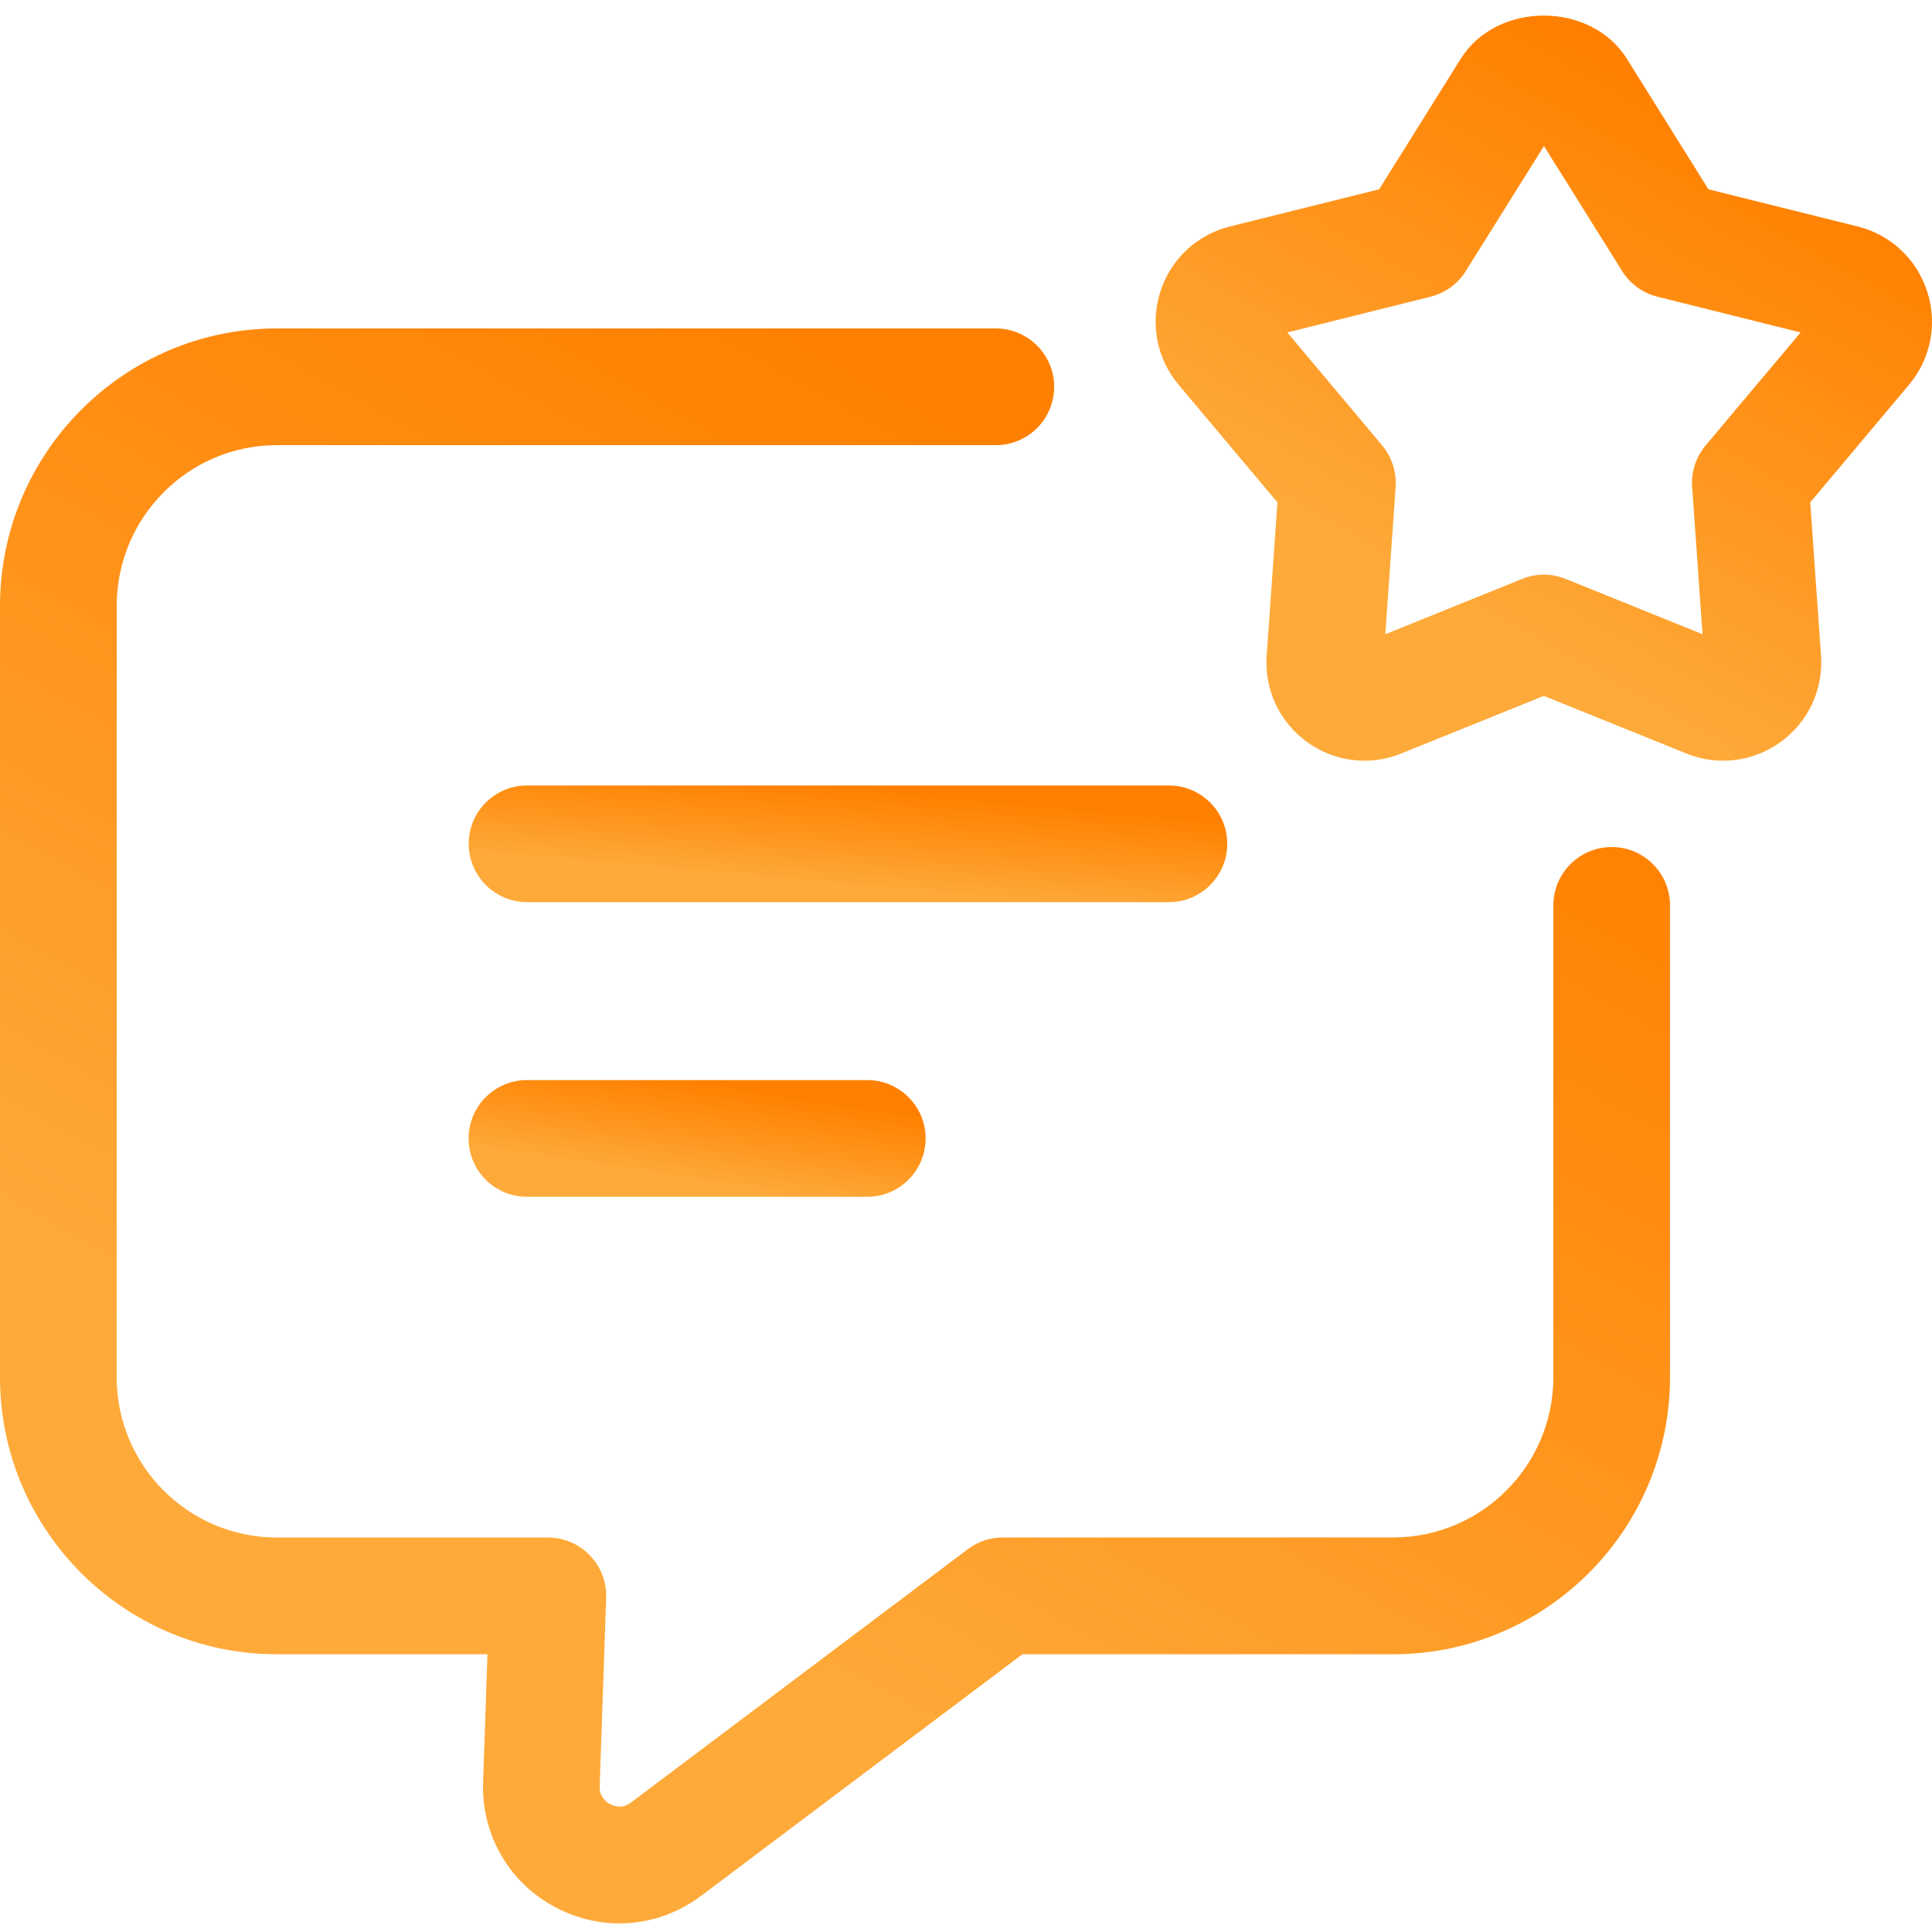
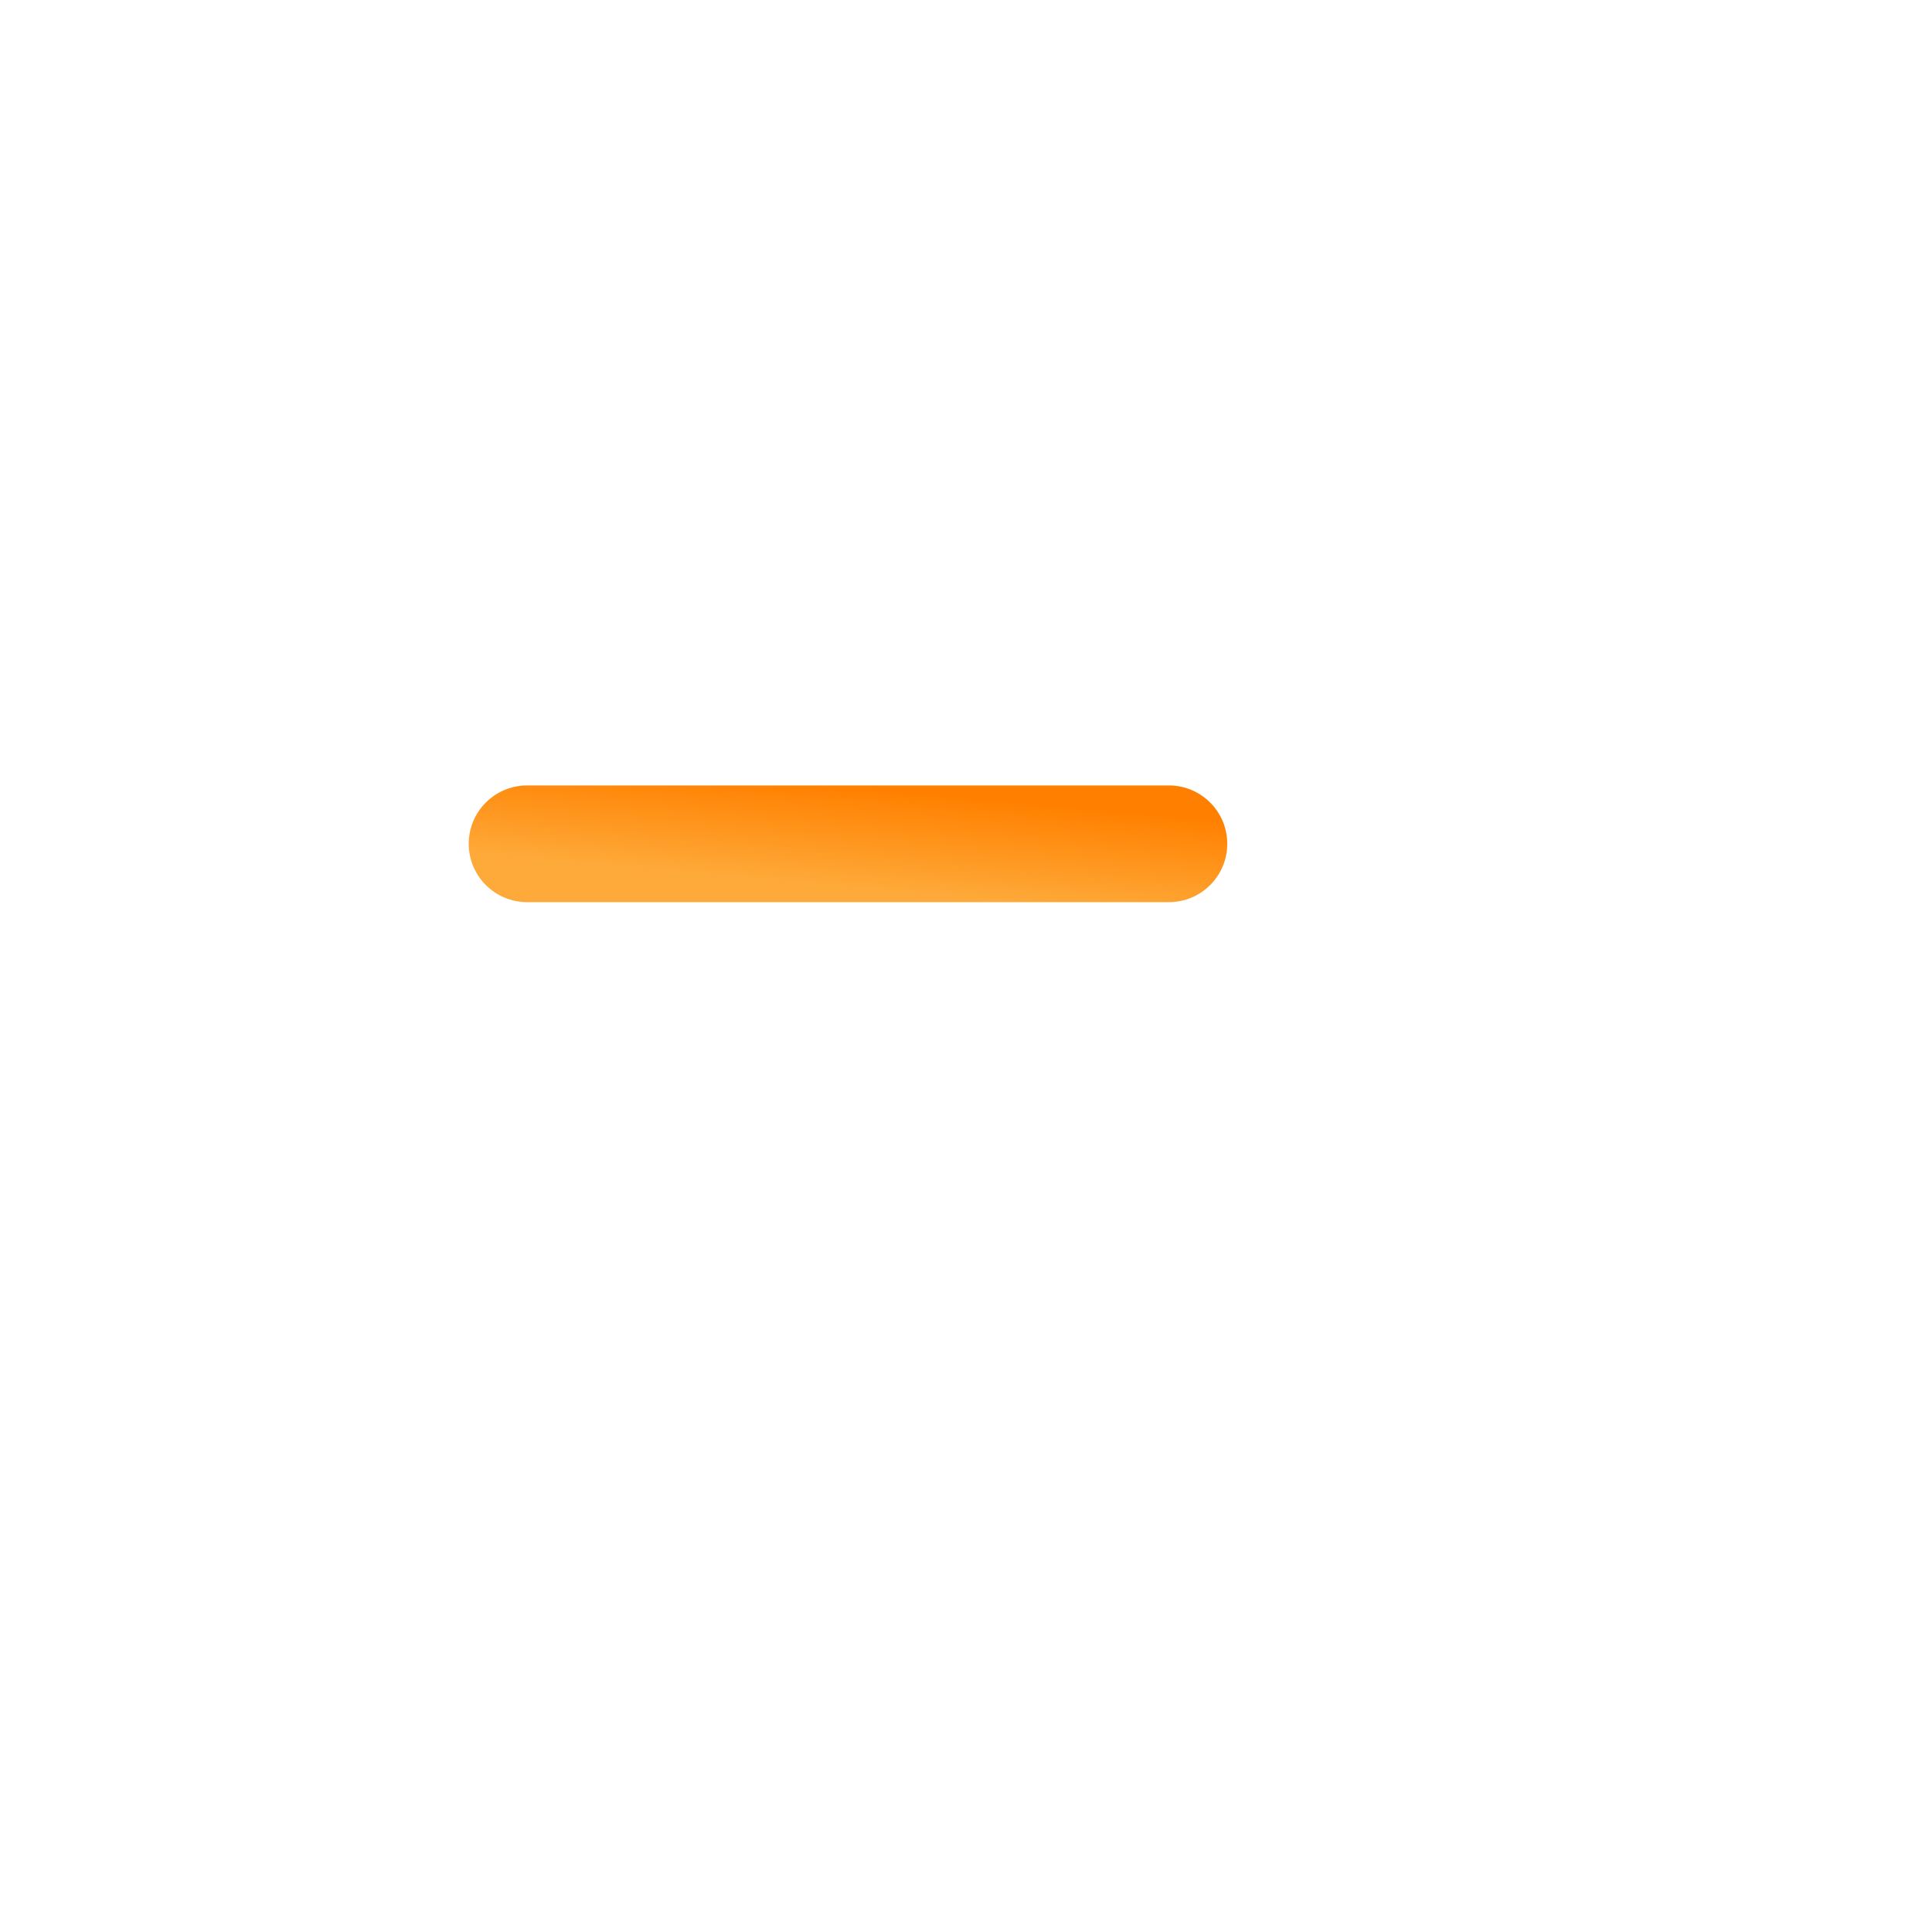
<svg xmlns="http://www.w3.org/2000/svg" width="124" height="124" viewBox="0 0 124 124" fill="none">
  <path d="M78.768 54.157C78.768 52.089 77.091 50.412 75.023 50.412H33.829C31.761 50.412 30.084 52.089 30.084 54.157C30.084 56.225 31.761 57.902 33.829 57.902H75.023C77.091 57.902 78.768 56.225 78.768 54.157Z" fill="url(#paint0_linear_893_74)" />
-   <path d="M33.821 69.323C31.753 69.323 30.076 71 30.076 73.068C30.076 75.136 31.753 76.813 33.821 76.813H55.662C57.73 76.813 59.407 75.136 59.407 73.068C59.407 71 57.73 69.323 55.662 69.323H33.821Z" fill="url(#paint1_linear_893_74)" />
-   <path d="M103.442 54.365C101.374 54.365 99.698 56.042 99.698 58.11V88.398C99.698 94.066 95.087 98.676 89.42 98.676H64.371C63.559 98.676 62.769 98.938 62.12 99.429L40.491 115.694C39.941 116.106 39.425 115.936 39.167 115.794C38.905 115.661 38.473 115.332 38.489 114.662L38.905 102.554C38.939 101.539 38.56 100.553 37.857 99.824C37.154 99.092 36.18 98.68 35.165 98.68H17.767C12.1 98.68 7.49 94.074 7.49 88.402V38.886C7.49 33.198 12.1 28.571 17.767 28.571H63.913C65.981 28.571 67.658 26.895 67.658 24.826C67.658 22.758 65.981 21.081 63.913 21.081H17.767C7.972 21.081 0 29.071 0 38.891V88.402C0 98.197 7.972 106.174 17.767 106.174H31.287L31.004 114.421C30.904 117.808 32.706 120.887 35.714 122.448C37 123.118 38.385 123.446 39.758 123.446C41.602 123.446 43.428 122.851 44.985 121.69L65.619 106.174H89.416C99.211 106.174 107.183 98.201 107.183 88.402V58.114C107.187 56.042 105.511 54.365 103.442 54.365Z" fill="url(#paint2_linear_893_74)" />
-   <path d="M123.686 18.696C123.008 16.615 121.339 15.059 119.222 14.535L109.651 12.15L104.425 3.787C102.107 0.067 96.057 0.075 93.744 3.787L88.517 12.15L78.947 14.535C76.829 15.059 75.156 16.615 74.482 18.696C73.808 20.776 74.241 23.019 75.647 24.696L81.989 32.244L81.298 42.081C81.144 44.261 82.109 46.329 83.878 47.615C84.977 48.414 86.266 48.825 87.573 48.825C88.368 48.825 89.171 48.672 89.941 48.359L99.086 44.664L108.228 48.359C110.255 49.183 112.518 48.9 114.291 47.619C116.059 46.333 117.024 44.265 116.875 42.081L116.184 32.244L122.525 24.692C123.928 23.019 124.365 20.776 123.686 18.696ZM109.472 28.586C108.848 29.331 108.536 30.288 108.607 31.262L109.273 40.707L100.493 37.158C100.043 36.975 99.565 36.883 99.091 36.883C98.616 36.883 98.138 36.975 97.688 37.158L88.913 40.707L89.574 31.262C89.641 30.292 89.329 29.331 88.709 28.586L82.621 21.338L91.809 19.045C92.749 18.808 93.565 18.221 94.077 17.398L99.095 9.371L104.113 17.398C104.629 18.221 105.44 18.812 106.381 19.045L115.568 21.338L109.472 28.586Z" fill="url(#paint3_linear_893_74)" />
  <defs>
    <linearGradient id="paint0_linear_893_74" x1="60.372" y1="51.041" x2="59.785" y2="57.529" gradientUnits="userSpaceOnUse">
      <stop stop-color="#FF8000" />
      <stop offset="1" stop-color="#FEAA3A" />
    </linearGradient>
    <linearGradient id="paint1_linear_893_74" x1="48.324" y1="69.952" x2="47.363" y2="76.349" gradientUnits="userSpaceOnUse">
      <stop stop-color="#FF8000" />
      <stop offset="1" stop-color="#FEAA3A" />
    </linearGradient>
    <linearGradient id="paint2_linear_893_74" x1="66.683" y1="29.677" x2="28.506" y2="97.632" gradientUnits="userSpaceOnUse">
      <stop stop-color="#FF8000" />
      <stop offset="1" stop-color="#FEAA3A" />
    </linearGradient>
    <linearGradient id="paint3_linear_893_74" x1="105.171" y1="5.016" x2="87.289" y2="36.689" gradientUnits="userSpaceOnUse">
      <stop stop-color="#FF8000" />
      <stop offset="1" stop-color="#FEAA3A" />
    </linearGradient>
  </defs>
</svg>